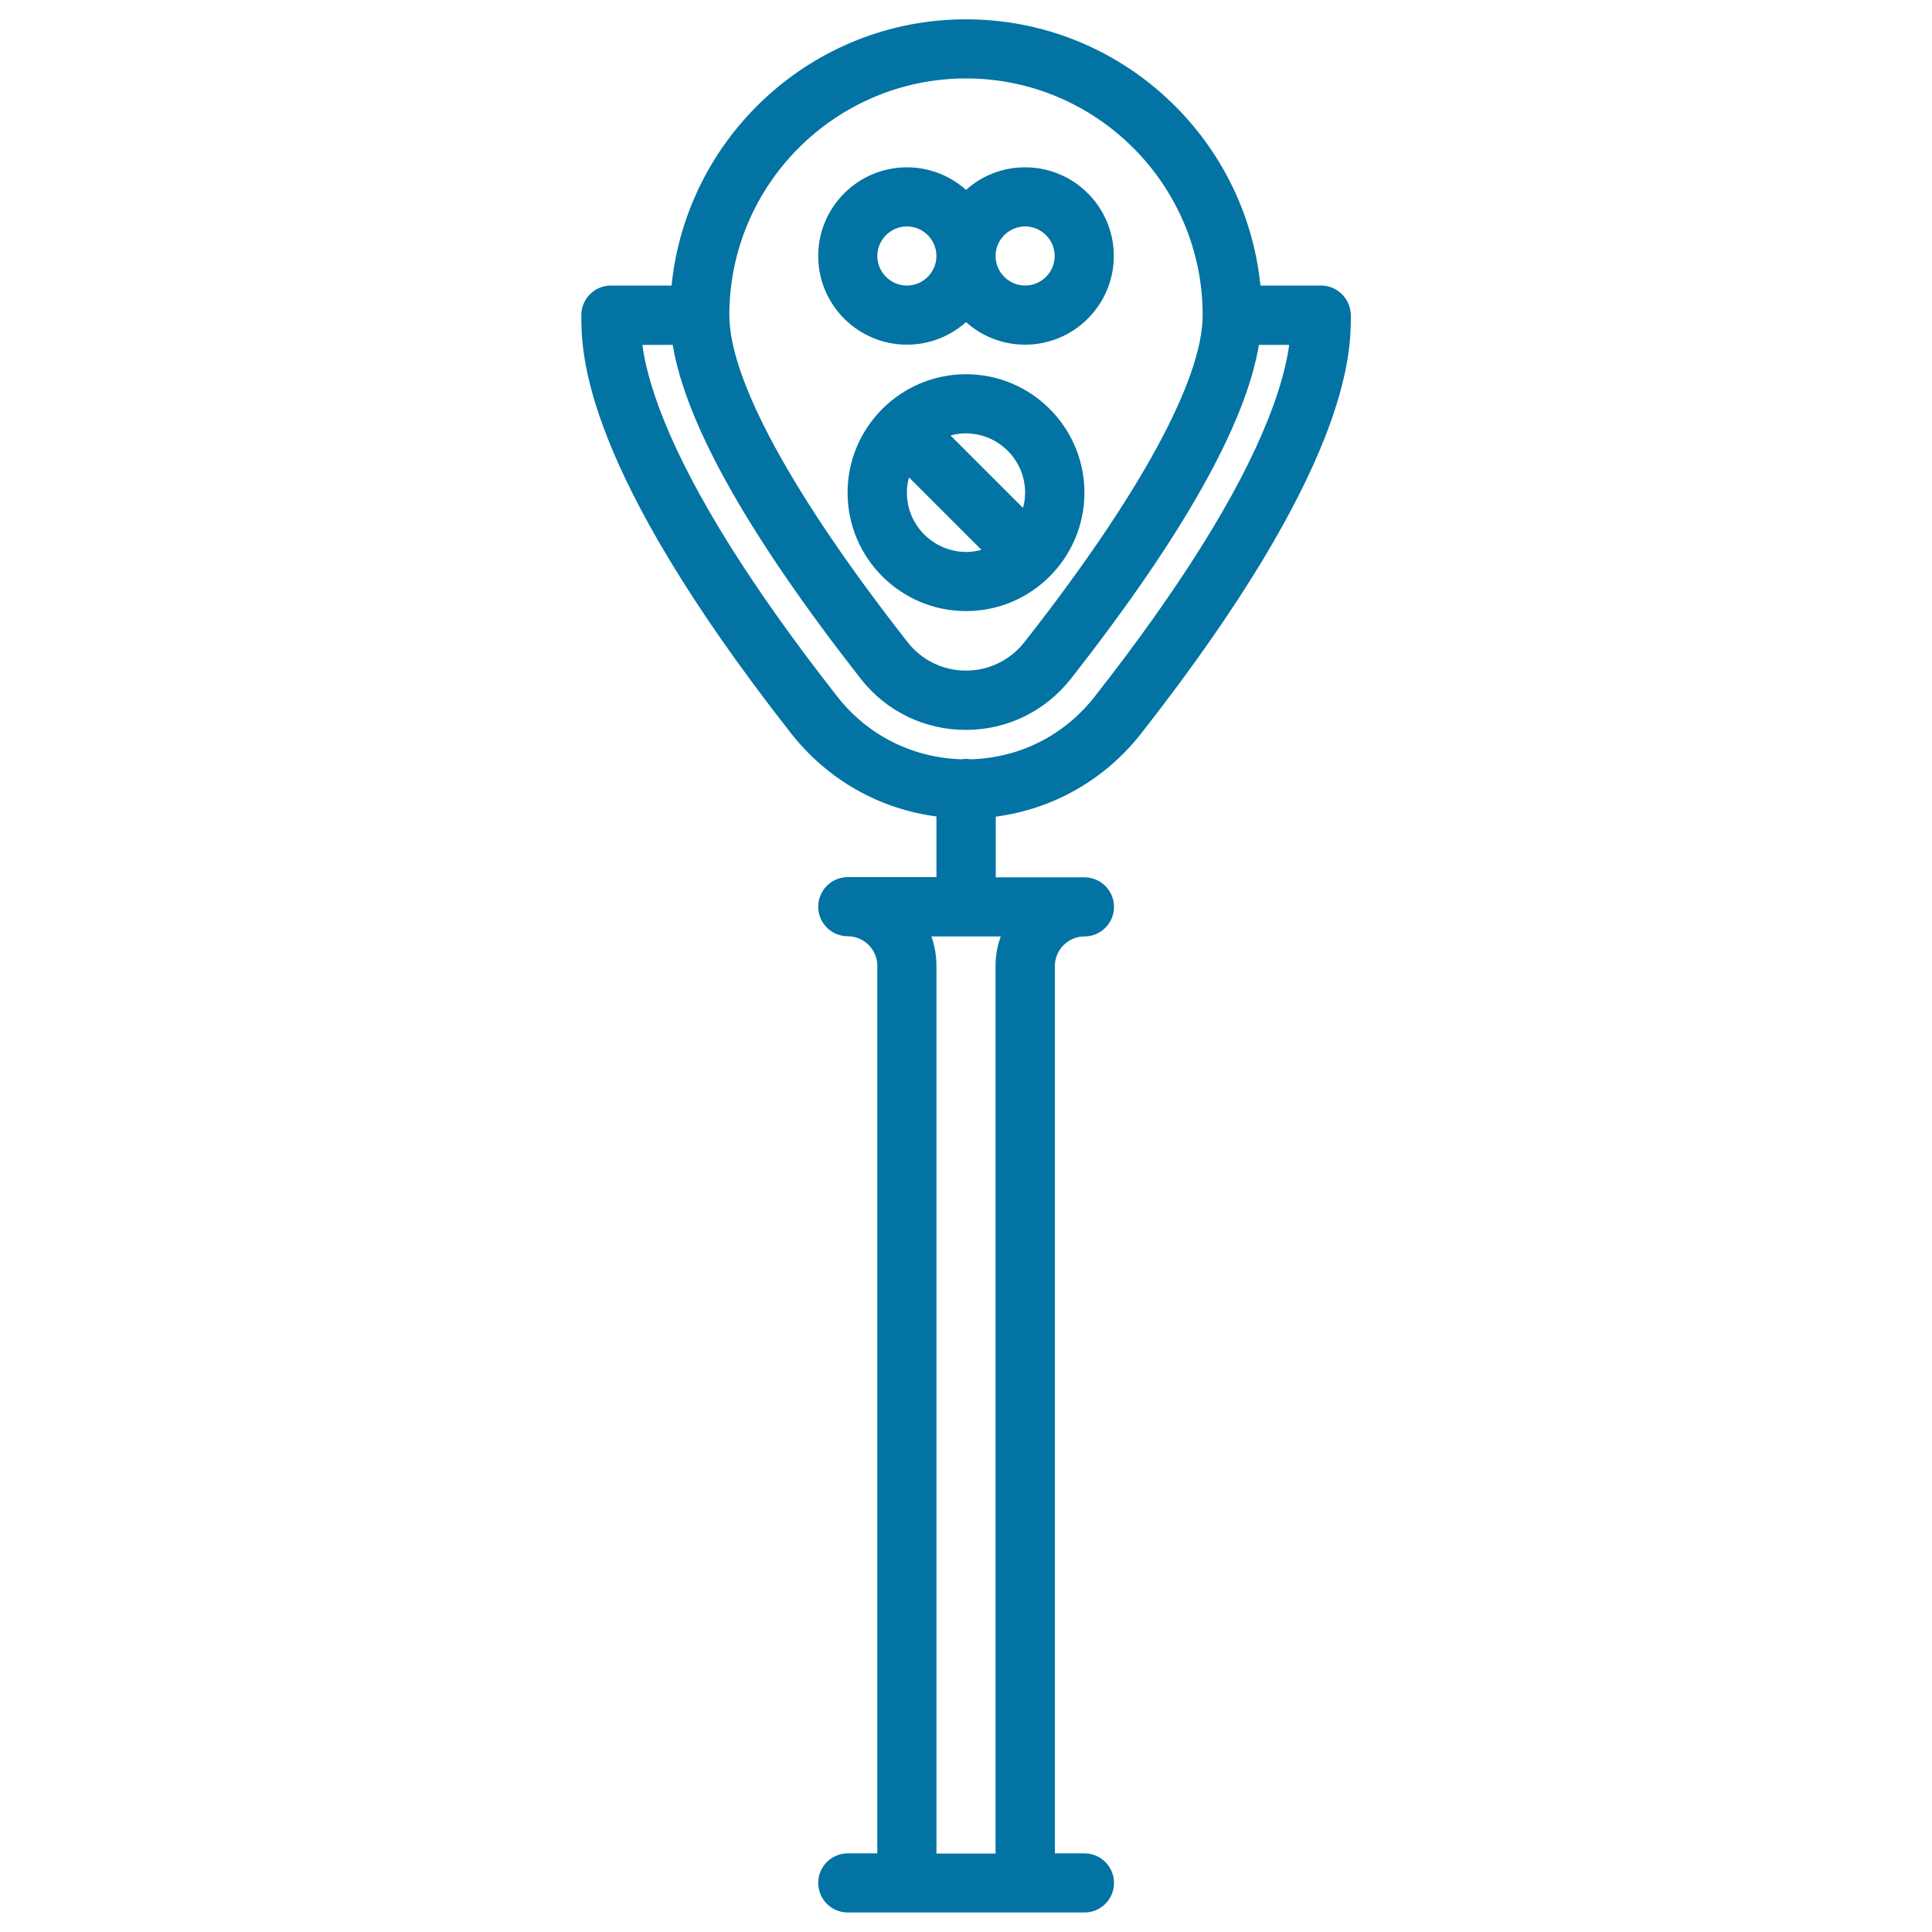
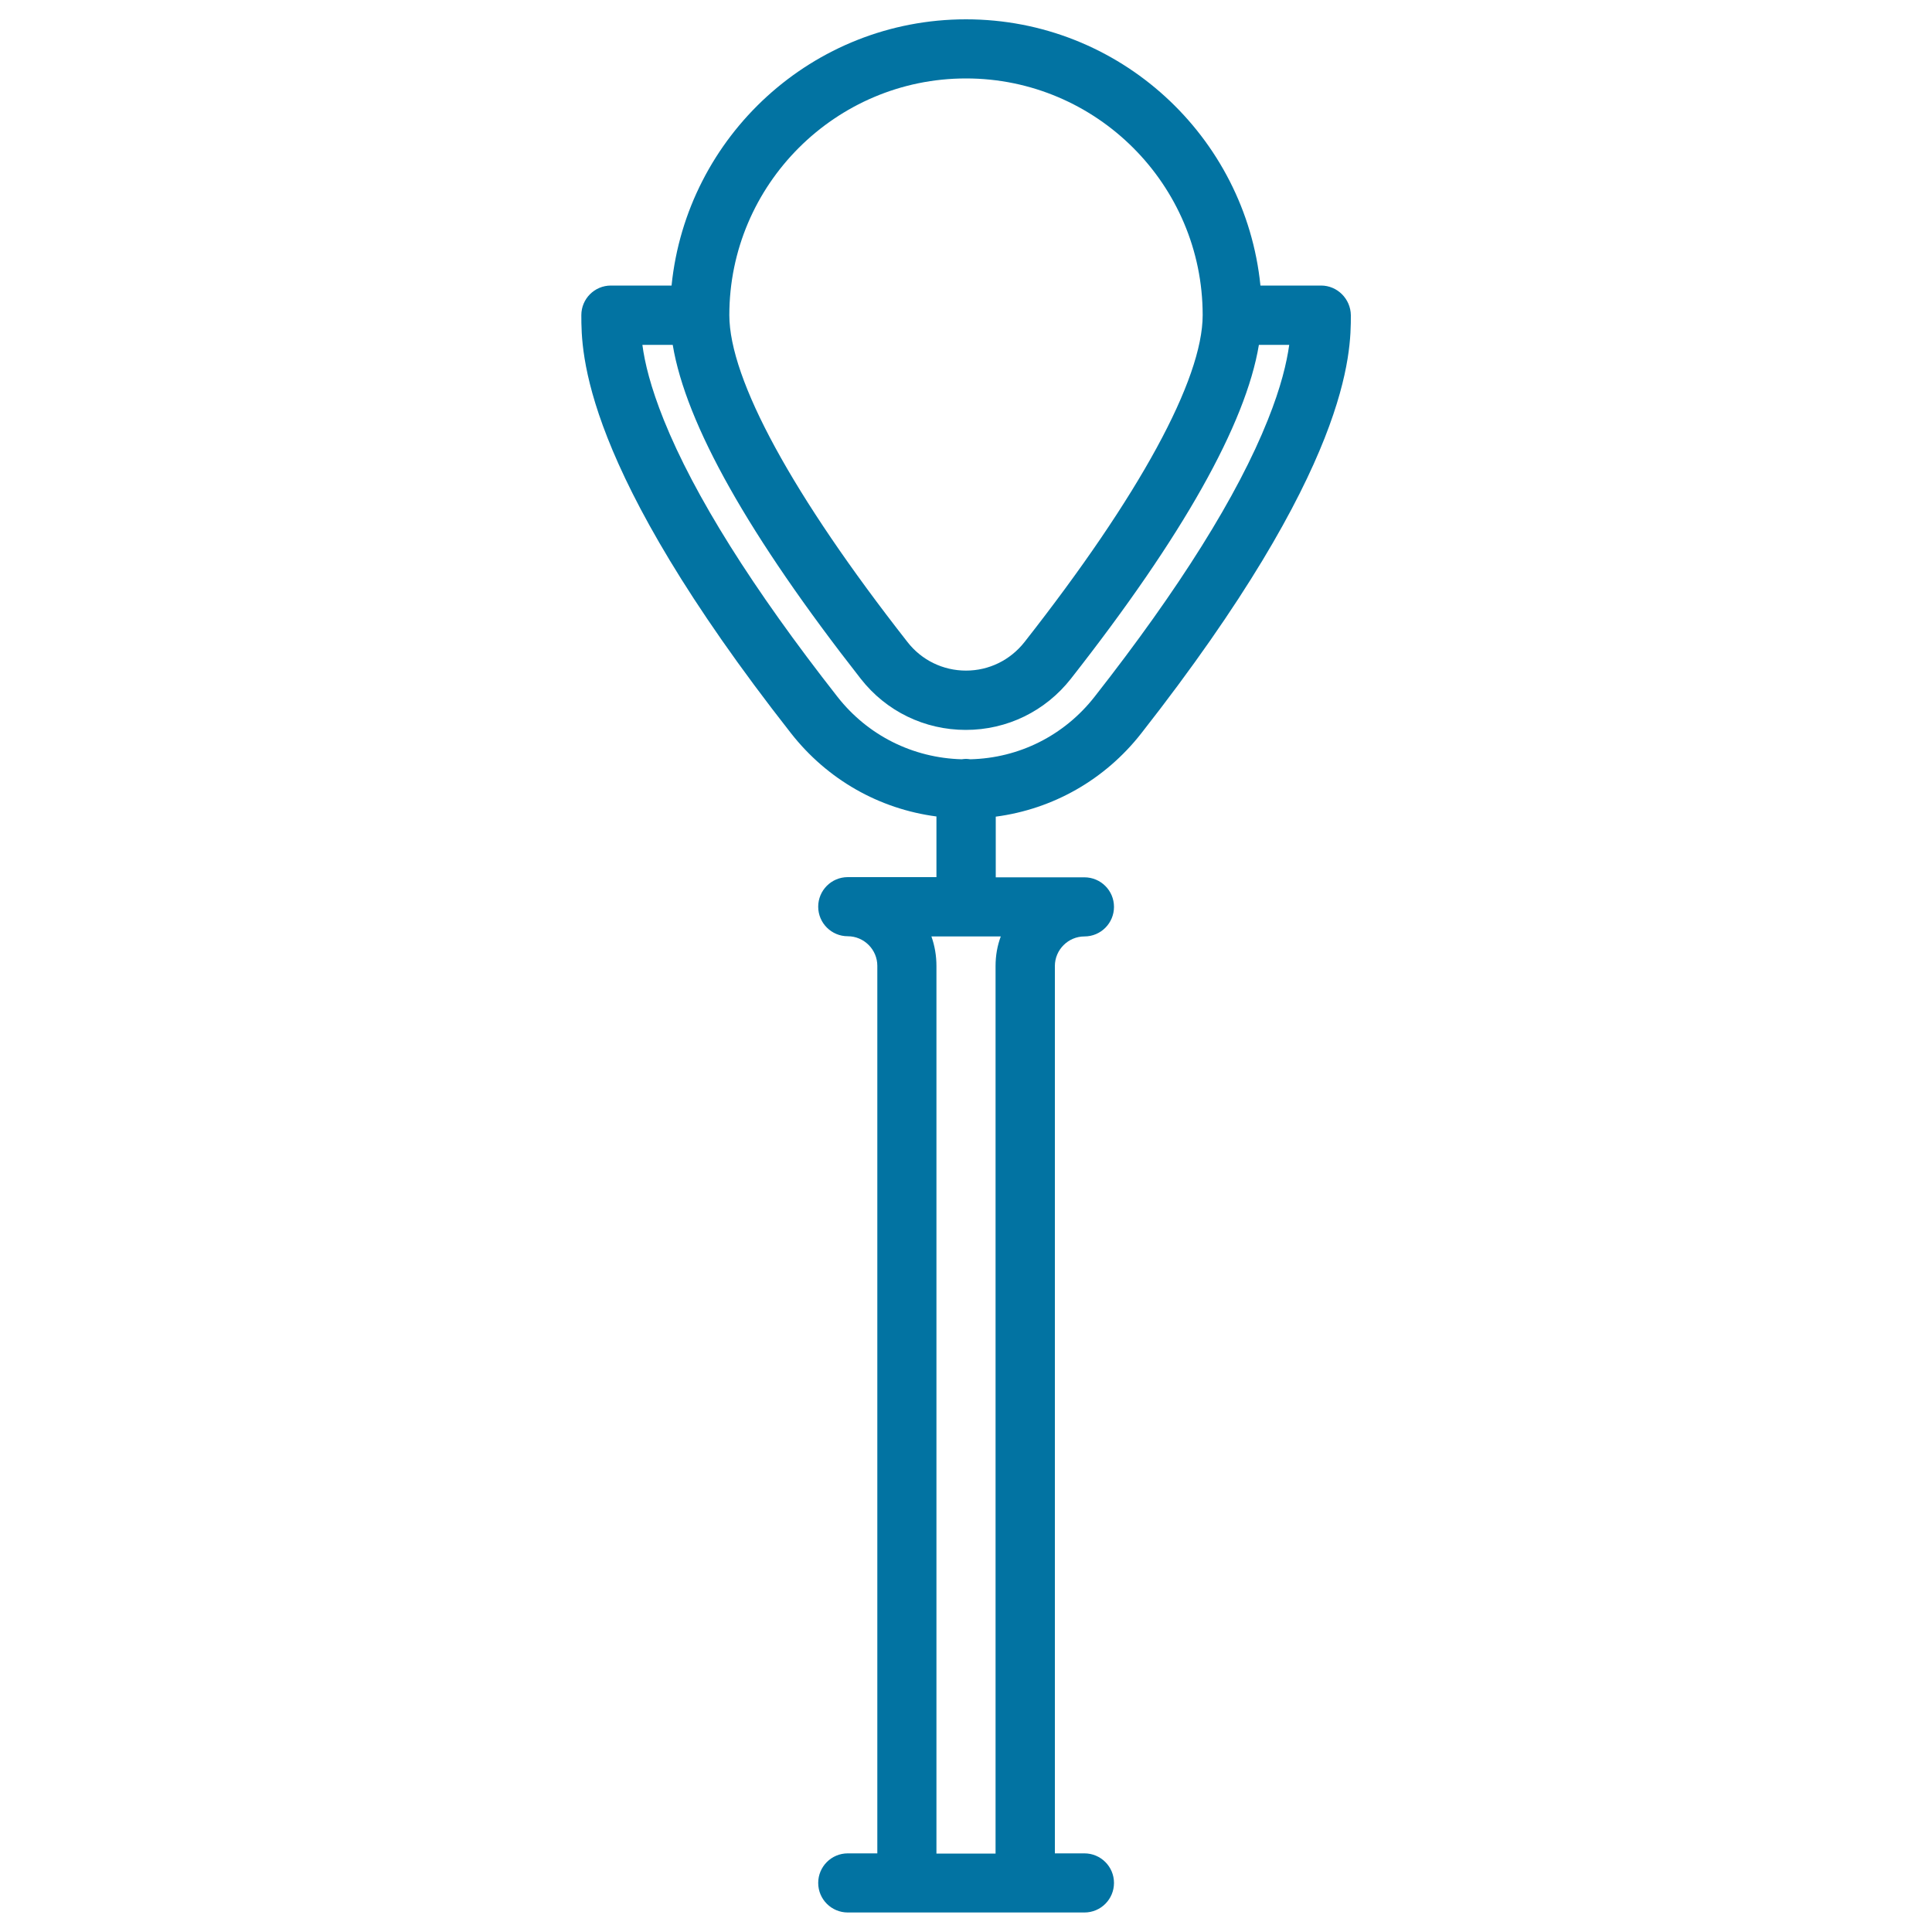
<svg xmlns="http://www.w3.org/2000/svg" viewBox="0 0 1000 1000" style="fill:#0273a2">
  <title>City Binoculars SVG icon</title>
  <g>
    <path d="M683.8,147.8h-31.4C644.6,70.5,579.3,10,500,10c-79.3,0-144.6,60.5-152.4,137.8h-31.4c-8.5,0-15.3,6.9-15.3,15.3c0,19.3,0,78.1,108.5,216.4c18.8,24,45.6,39.2,75.3,43.1v31.4h-45.9c-8.5,0-15.3,6.9-15.3,15.3c0,8.5,6.9,15.3,15.3,15.3c8.4,0,15.3,6.9,15.3,15.3v459.4h-15.3c-8.5,0-15.3,6.9-15.3,15.3c0,8.5,6.9,15.3,15.3,15.3h30.6h61.3h30.6c8.5,0,15.3-6.9,15.3-15.3c0-8.5-6.9-15.3-15.3-15.3h-15.3V500c0-8.4,6.9-15.3,15.3-15.3c8.5,0,15.3-6.9,15.3-15.3c0-8.5-6.9-15.3-15.3-15.3h-45.9v-31.4c29.6-3.9,56.5-19.1,75.3-43.1c108.5-138.4,108.5-197.1,108.5-216.4C699.1,154.7,692.2,147.8,683.8,147.8z M515.3,500v459.4h-30.6V500c0-5.4-0.9-10.5-2.6-15.3h35.9C516.2,489.5,515.3,494.6,515.3,500z M500,40.6c67.5,0,122.5,55,122.5,122.5c0,33.3-32.7,93.4-92.2,169.2c-7.4,9.4-18.4,14.8-30.3,14.8s-23-5.4-30.3-14.8c-59.4-75.8-92.2-135.9-92.2-169.2C377.5,95.6,432.5,40.6,500,40.6z M566.5,360.7c-15.7,20-39,31.7-64.3,32.3c-0.7-0.1-1.5-0.2-2.2-0.2s-1.5,0.1-2.2,0.2c-25.3-0.7-48.6-12.3-64.3-32.3c-44-56.1-74.2-104.3-89.9-143.3c-6.9-17.2-9.9-29.7-11.1-38.9h15.7c6.8,41,39.5,99,97.3,172.8c13.2,16.9,33.1,26.5,54.4,26.5c21.4,0,41.2-9.7,54.4-26.5c57.9-73.8,90.5-131.8,97.3-172.8h15.7c-1.3,9.2-4.2,21.7-11.1,38.9C640.7,256.3,610.5,304.6,566.5,360.7z" />
-     <path d="M500,166.7c8.1,7.3,18.9,11.7,30.6,11.7c25.3,0,45.9-20.6,45.9-45.9S556,86.6,530.6,86.6c-11.8,0-22.5,4.4-30.6,11.7c-8.1-7.3-18.9-11.7-30.6-11.7c-25.3,0-45.9,20.6-45.9,45.9s20.6,45.9,45.9,45.9C481.1,178.4,491.9,174,500,166.7z M530.6,117.2c8.4,0,15.3,6.9,15.3,15.3c0,8.4-6.9,15.3-15.3,15.3c-8.4,0-15.3-6.9-15.3-15.3C515.3,124.1,522.2,117.2,530.6,117.2z M454.1,132.5c0-8.4,6.9-15.3,15.3-15.3s15.3,6.9,15.3,15.3c0,8.4-6.9,15.3-15.3,15.3S454.1,140.9,454.1,132.5z" />
-     <path d="M561.3,255c0-33.8-27.5-61.3-61.3-61.3s-61.3,27.5-61.3,61.3s27.5,61.3,61.3,61.3S561.3,288.8,561.3,255z M530.6,255c0,2.7-0.4,5.4-1.1,7.9l-37.5-37.5c2.5-0.7,5.2-1.1,7.9-1.1C516.9,224.4,530.6,238.1,530.6,255z M469.4,255c0-2.7,0.4-5.4,1.1-7.9l37.5,37.5c-2.5,0.7-5.2,1.1-7.9,1.1C483.1,285.6,469.4,271.9,469.4,255z" />
  </g>
</svg>